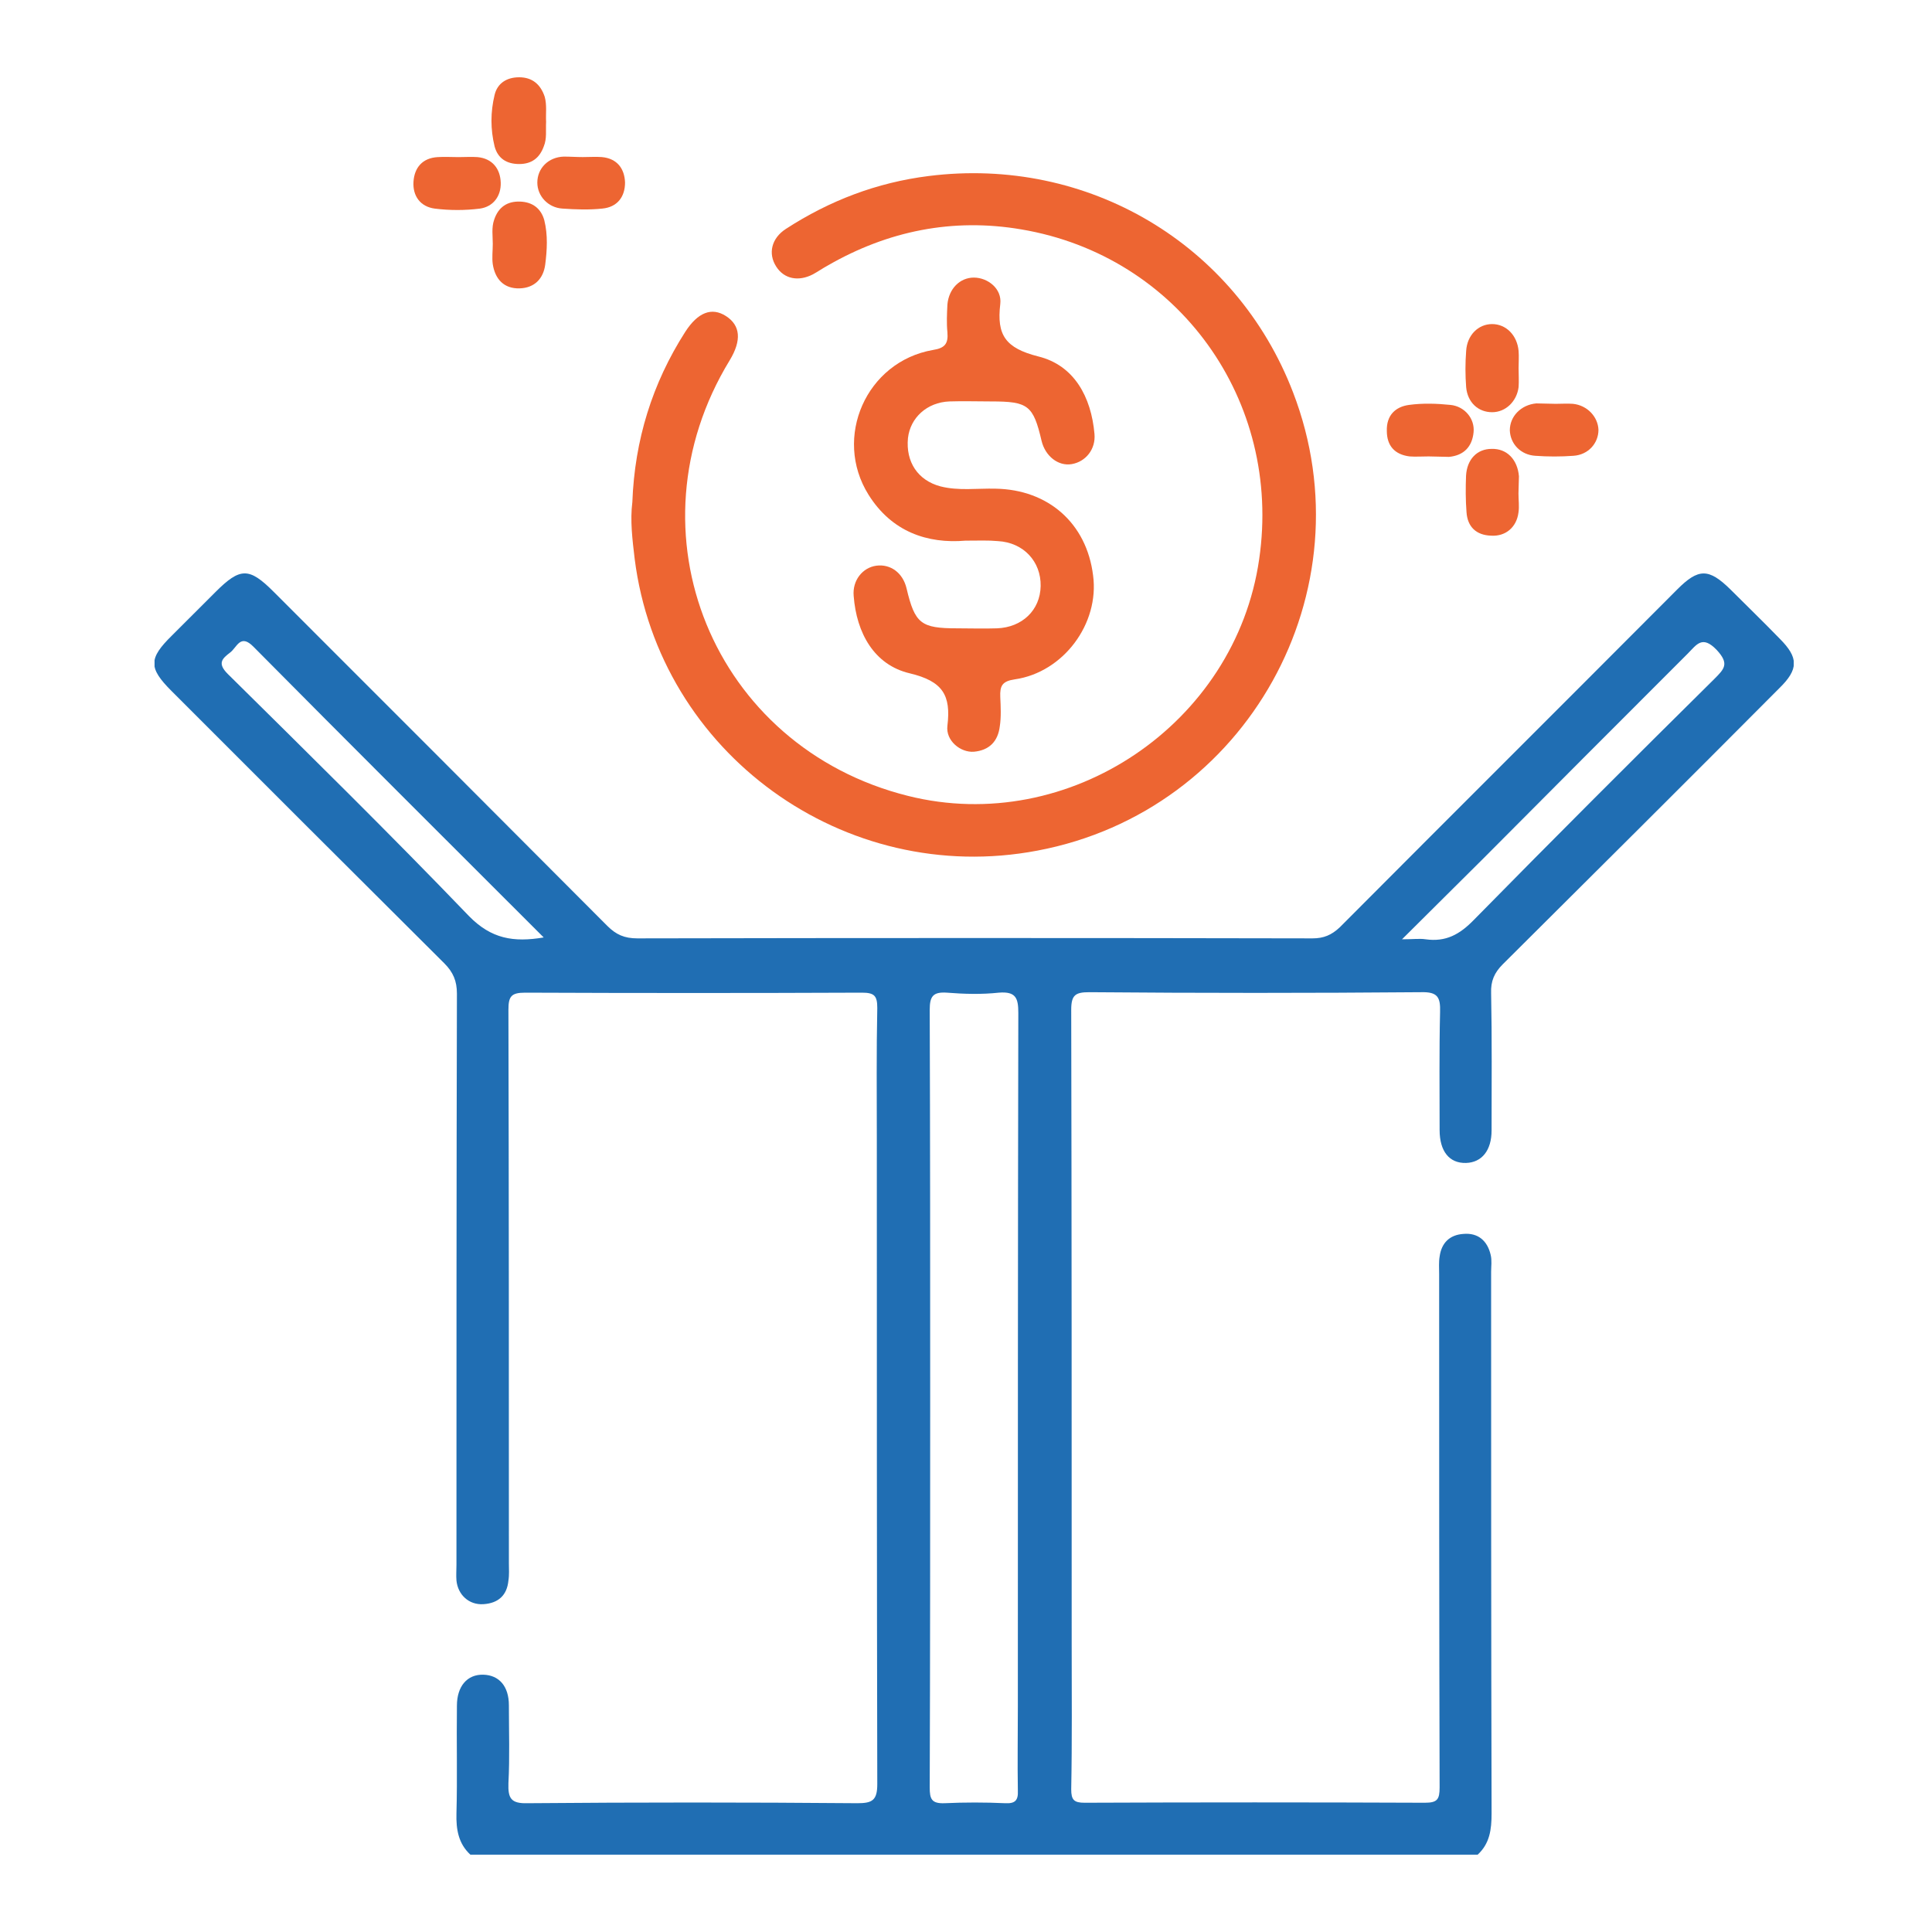
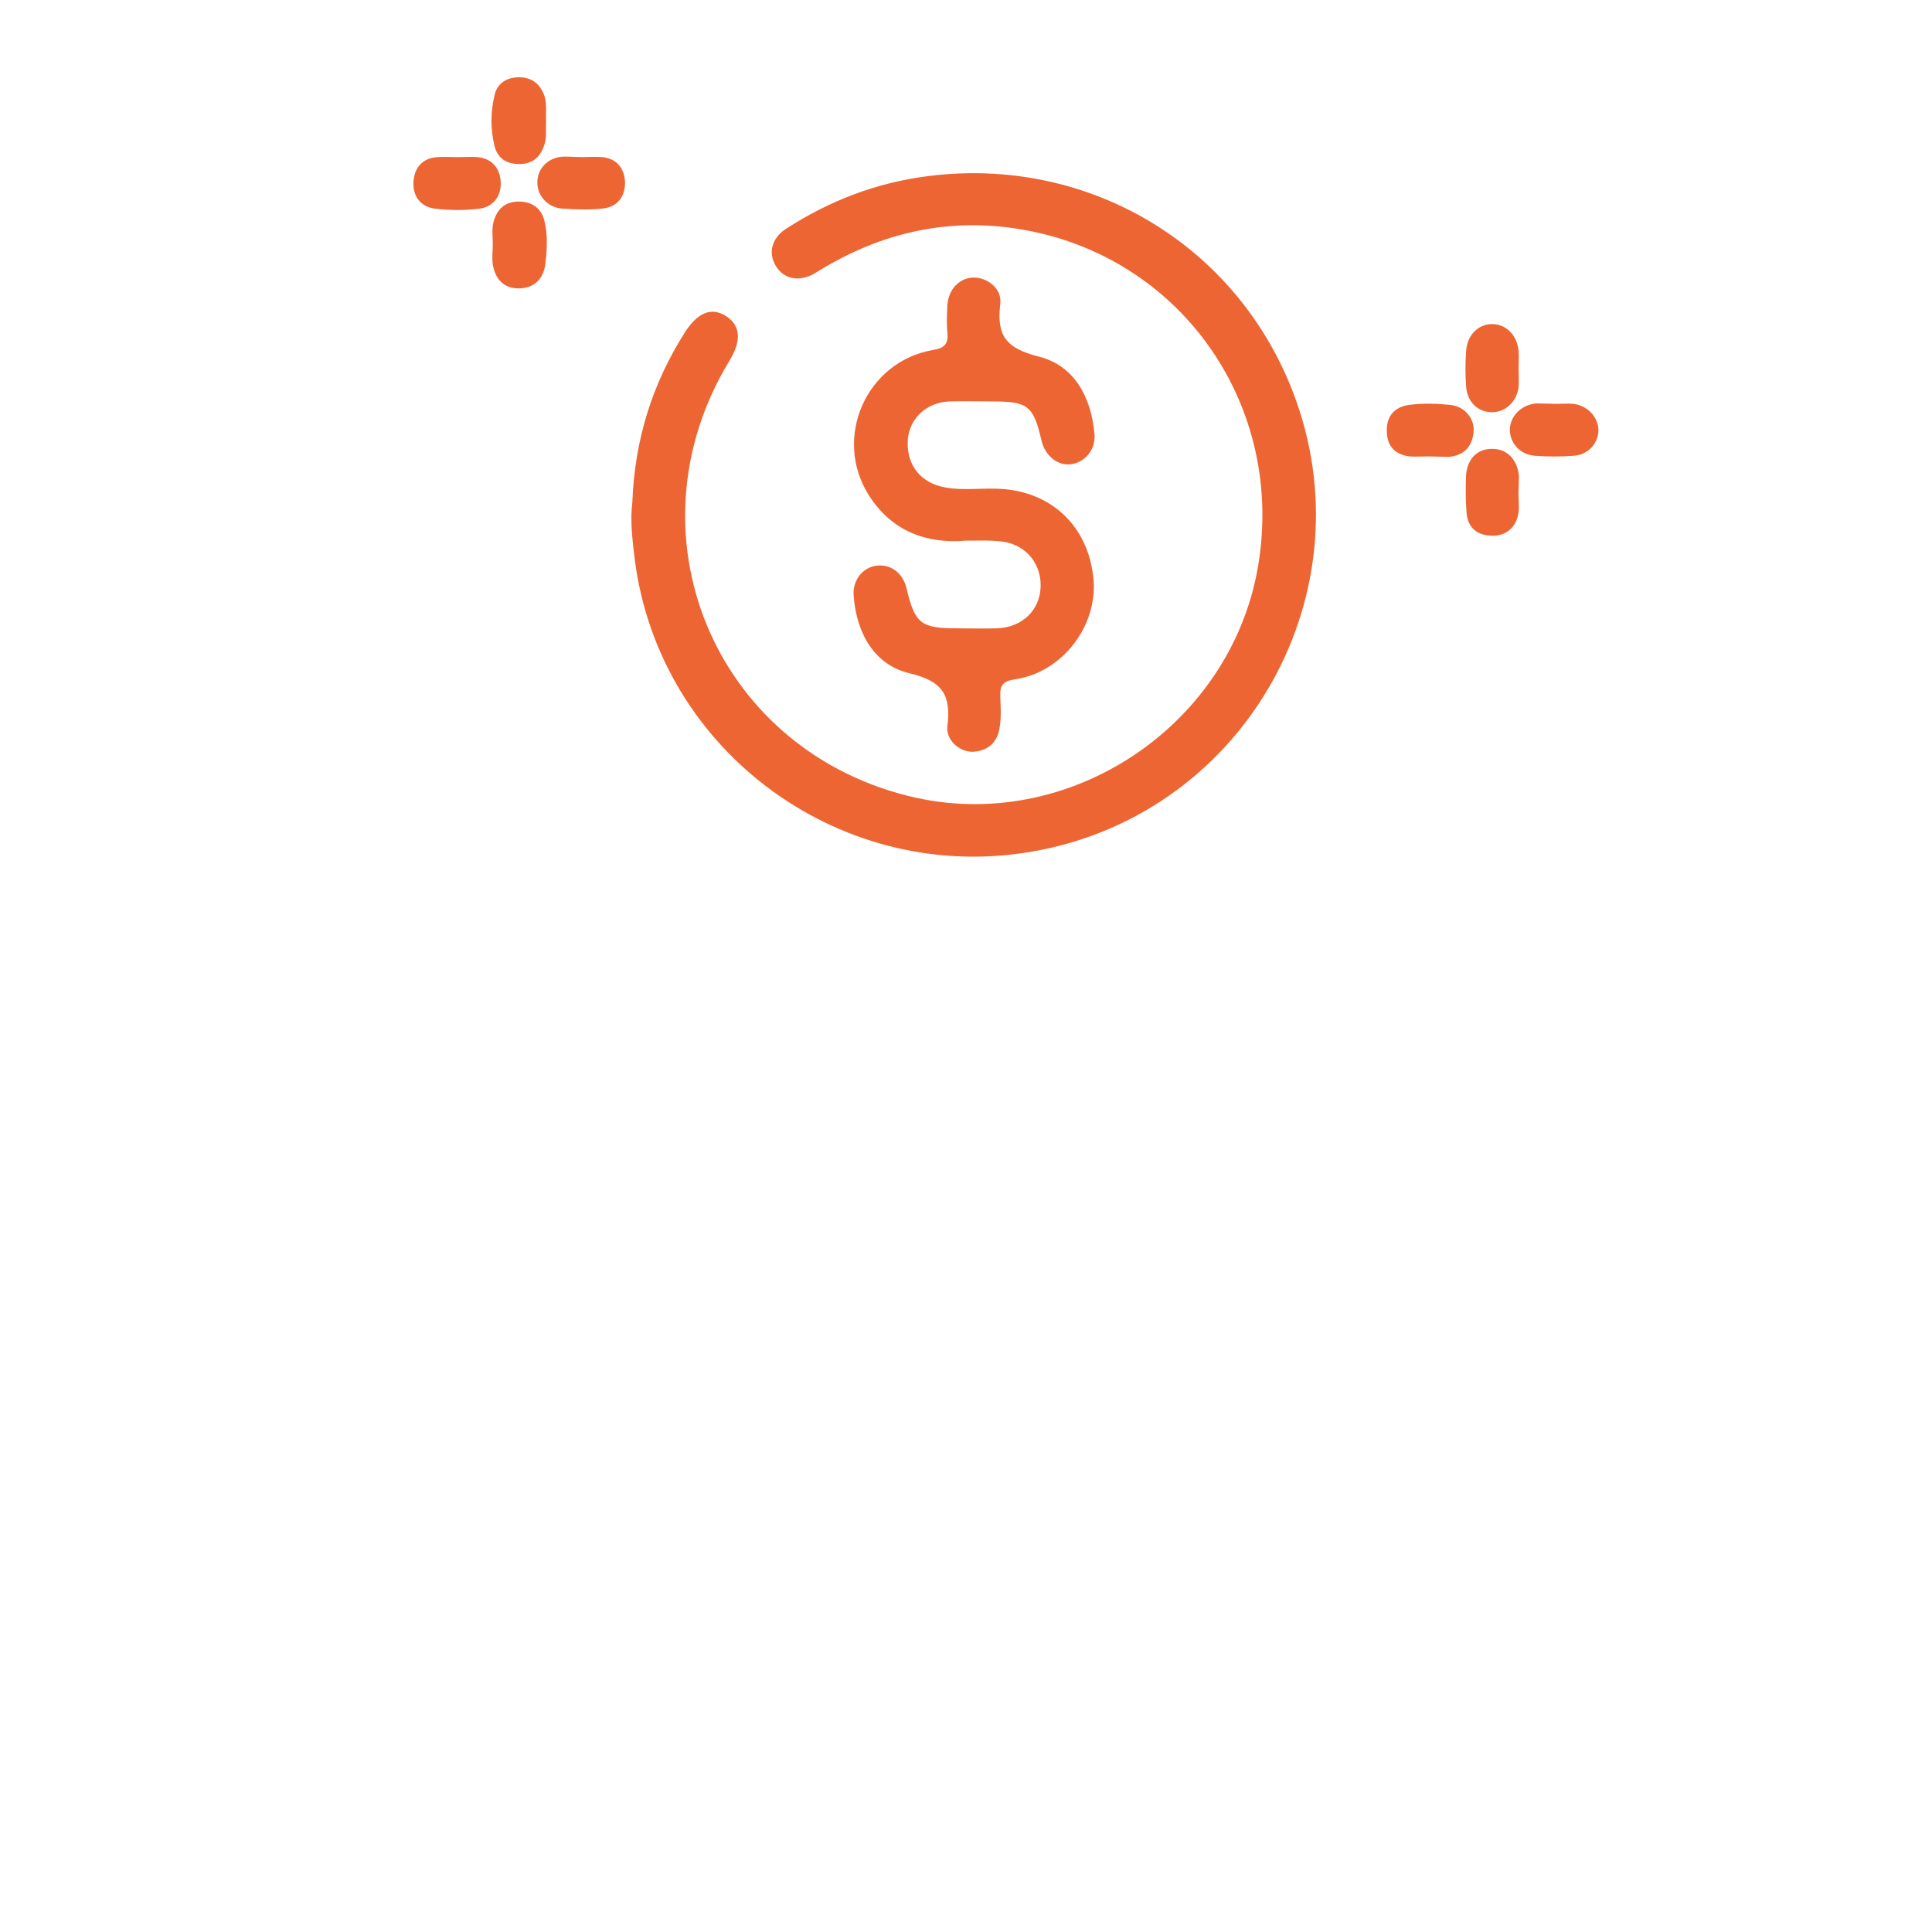
<svg xmlns="http://www.w3.org/2000/svg" width="50" height="50" viewBox="0 0 50 50" fill="none">
  <g clip-path="url(#clip0_1100_10)">
-     <path d="M12.174 47.999C11.861 47.711 11.802 47.339 11.813 46.931C11.838 46.006 11.813 45.07 11.825 44.145C11.825 43.641 12.09 43.329 12.51 43.341C12.918 43.353 13.17 43.641 13.17 44.133C13.17 44.806 13.194 45.478 13.158 46.15C13.146 46.535 13.218 46.679 13.651 46.667C16.496 46.643 19.342 46.643 22.188 46.667C22.572 46.667 22.704 46.595 22.704 46.174C22.692 40.603 22.692 35.032 22.692 29.46C22.692 28.332 22.68 27.215 22.704 26.086C22.704 25.774 22.632 25.69 22.308 25.69C19.402 25.702 16.496 25.702 13.591 25.69C13.23 25.69 13.158 25.786 13.158 26.134C13.17 30.913 13.17 35.692 13.17 40.459C13.17 40.603 13.182 40.759 13.158 40.903C13.122 41.288 12.894 41.492 12.51 41.516C12.138 41.54 11.85 41.275 11.813 40.903C11.802 40.771 11.813 40.639 11.813 40.495C11.813 35.572 11.813 30.637 11.825 25.714C11.825 25.39 11.729 25.162 11.501 24.933C9.148 22.592 6.794 20.239 4.441 17.885C3.841 17.285 3.841 17.045 4.453 16.444C4.825 16.072 5.197 15.7 5.57 15.328C6.218 14.679 6.446 14.679 7.083 15.316C9.964 18.197 12.846 21.079 15.716 23.961C15.944 24.189 16.16 24.285 16.496 24.285C22.32 24.273 28.143 24.273 33.967 24.285C34.255 24.285 34.459 24.201 34.675 23.997C37.581 21.079 40.499 18.173 43.405 15.256C43.957 14.703 44.221 14.703 44.785 15.256C45.206 15.676 45.638 16.096 46.058 16.528C46.551 17.021 46.551 17.321 46.046 17.813C43.669 20.203 41.279 22.58 38.89 24.957C38.674 25.174 38.578 25.39 38.59 25.702C38.614 26.879 38.602 28.067 38.602 29.256C38.602 29.772 38.35 30.085 37.941 30.097C37.509 30.109 37.257 29.797 37.257 29.244C37.257 28.224 37.245 27.203 37.269 26.194C37.281 25.81 37.209 25.666 36.777 25.678C33.919 25.702 31.061 25.702 28.191 25.678C27.831 25.678 27.723 25.75 27.723 26.134C27.735 31.598 27.735 37.061 27.735 42.536C27.735 43.797 27.747 45.058 27.723 46.306C27.723 46.583 27.795 46.655 28.071 46.655C31.001 46.643 33.943 46.643 36.873 46.655C37.197 46.655 37.257 46.571 37.257 46.258C37.245 41.828 37.245 37.397 37.245 32.966C37.245 32.822 37.233 32.666 37.257 32.522C37.305 32.162 37.521 31.958 37.869 31.934C38.254 31.898 38.494 32.114 38.578 32.474C38.614 32.618 38.59 32.774 38.59 32.918C38.59 37.589 38.59 42.26 38.602 46.931C38.602 47.351 38.554 47.711 38.242 47.999C29.548 47.999 20.867 47.999 12.174 47.999ZM24.073 36.148C24.073 39.522 24.073 42.884 24.061 46.258C24.061 46.559 24.109 46.679 24.445 46.667C24.962 46.643 25.49 46.643 26.018 46.667C26.27 46.679 26.354 46.595 26.342 46.343C26.33 45.622 26.342 44.902 26.342 44.181C26.342 38.19 26.342 32.21 26.354 26.218C26.354 25.834 26.294 25.654 25.85 25.69C25.406 25.738 24.95 25.726 24.505 25.69C24.145 25.666 24.061 25.786 24.061 26.134C24.073 29.472 24.073 32.81 24.073 36.148ZM14.071 24.261C11.537 21.727 9.04 19.242 6.566 16.744C6.218 16.384 6.134 16.756 5.954 16.889C5.75 17.045 5.618 17.165 5.894 17.441C7.995 19.518 10.096 21.584 12.138 23.709C12.714 24.297 13.29 24.393 14.071 24.261ZM36.284 24.309C36.572 24.309 36.741 24.285 36.897 24.309C37.413 24.381 37.773 24.189 38.145 23.805C40.199 21.715 42.276 19.638 44.365 17.573C44.629 17.309 44.761 17.177 44.425 16.817C44.053 16.432 43.909 16.684 43.681 16.913C41.916 18.678 40.151 20.443 38.386 22.22C37.713 22.892 37.041 23.553 36.284 24.309Z" fill="#206EB3" />
    <path d="M16.365 12.996C16.425 11.387 16.881 9.922 17.733 8.59C18.058 8.085 18.418 7.941 18.79 8.181C19.162 8.422 19.198 8.806 18.886 9.322C16.173 13.765 18.454 19.336 23.497 20.597C27.664 21.642 31.974 18.736 32.587 14.473C33.187 10.367 30.497 6.62 26.427 5.936C24.662 5.636 22.981 5.972 21.42 6.873C21.288 6.945 21.168 7.029 21.036 7.101C20.663 7.293 20.291 7.221 20.087 6.897C19.871 6.56 19.967 6.164 20.339 5.924C21.468 5.192 22.693 4.723 24.037 4.555C28.144 4.039 31.986 6.308 33.463 10.151C35.444 15.29 32.274 20.993 26.847 22.014C21.852 22.962 17.061 19.492 16.425 14.461C16.365 13.957 16.305 13.465 16.365 12.996Z" fill="#ED6532" />
    <path d="M24.987 13.992C24.002 14.076 23.078 13.764 22.477 12.803C21.553 11.326 22.417 9.357 24.146 9.057C24.459 9.009 24.543 8.889 24.519 8.6C24.495 8.36 24.507 8.12 24.519 7.88C24.555 7.472 24.843 7.184 25.203 7.184C25.563 7.184 25.936 7.472 25.887 7.868C25.791 8.672 26.02 9.009 26.872 9.225C27.797 9.453 28.241 10.27 28.325 11.23C28.361 11.626 28.097 11.95 27.737 12.011C27.388 12.071 27.052 11.806 26.956 11.41C26.74 10.486 26.608 10.389 25.647 10.389C25.287 10.389 24.927 10.377 24.567 10.389C23.99 10.414 23.558 10.81 23.498 11.338C23.438 11.95 23.75 12.431 24.338 12.587C24.807 12.707 25.287 12.635 25.767 12.647C27.124 12.671 28.121 13.536 28.289 14.892C28.457 16.141 27.52 17.402 26.26 17.582C25.936 17.63 25.875 17.75 25.887 18.038C25.899 18.29 25.912 18.555 25.875 18.795C25.827 19.191 25.599 19.419 25.203 19.455C24.855 19.479 24.471 19.167 24.519 18.783C24.615 17.99 24.398 17.63 23.546 17.426C22.622 17.21 22.165 16.381 22.093 15.421C22.057 15.024 22.321 14.688 22.681 14.64C23.042 14.592 23.366 14.82 23.462 15.229C23.678 16.141 23.834 16.261 24.771 16.261C25.119 16.261 25.455 16.273 25.803 16.261C26.452 16.237 26.92 15.793 26.932 15.168C26.944 14.532 26.488 14.04 25.827 14.004C25.575 13.98 25.335 13.992 24.987 13.992Z" fill="#ED6532" />
    <path d="M12.753 6.31C12.753 6.106 12.717 5.89 12.789 5.686C12.897 5.362 13.125 5.205 13.461 5.217C13.786 5.229 14.002 5.398 14.086 5.698C14.182 6.082 14.158 6.478 14.11 6.85C14.062 7.211 13.834 7.451 13.449 7.463C13.041 7.475 12.813 7.223 12.753 6.838C12.729 6.67 12.753 6.49 12.753 6.31Z" fill="#ED6532" />
    <path d="M14.133 3.153C14.121 3.381 14.157 3.585 14.073 3.789C13.964 4.089 13.76 4.245 13.436 4.245C13.112 4.245 12.884 4.101 12.8 3.789C12.692 3.345 12.692 2.901 12.8 2.456C12.872 2.156 13.112 2 13.436 2C13.772 2 13.989 2.18 14.097 2.504C14.157 2.72 14.121 2.949 14.133 3.153Z" fill="#ED6532" />
    <path d="M39.301 9.527C39.301 9.696 39.313 9.864 39.301 10.02C39.253 10.392 38.964 10.668 38.616 10.668C38.256 10.668 37.98 10.416 37.944 10.02C37.92 9.708 37.92 9.395 37.944 9.083C37.968 8.675 38.256 8.387 38.616 8.387C38.976 8.387 39.265 8.675 39.301 9.083C39.313 9.227 39.301 9.383 39.301 9.527Z" fill="#ED6532" />
    <path d="M40.263 10.451C40.407 10.451 40.563 10.44 40.707 10.451C41.079 10.488 41.356 10.788 41.368 11.124C41.368 11.472 41.103 11.772 40.719 11.796C40.395 11.82 40.059 11.82 39.735 11.796C39.35 11.772 39.086 11.484 39.074 11.136C39.074 10.776 39.362 10.476 39.759 10.44C39.927 10.44 40.095 10.451 40.263 10.451Z" fill="#ED6532" />
    <path d="M39.298 12.77C39.298 12.938 39.322 13.107 39.298 13.263C39.25 13.647 38.962 13.887 38.59 13.863C38.206 13.851 37.977 13.635 37.953 13.251C37.929 12.938 37.929 12.626 37.941 12.314C37.965 11.882 38.23 11.617 38.602 11.617C38.998 11.605 39.274 11.894 39.31 12.326C39.31 12.47 39.298 12.626 39.298 12.77Z" fill="#ED6532" />
    <path d="M36.972 11.812C36.804 11.812 36.636 11.824 36.479 11.812C36.095 11.764 35.891 11.536 35.891 11.151C35.879 10.755 36.107 10.527 36.467 10.479C36.816 10.431 37.188 10.443 37.536 10.479C37.908 10.515 38.172 10.839 38.136 11.187C38.1 11.56 37.884 11.788 37.5 11.824C37.332 11.824 37.152 11.812 36.972 11.812Z" fill="#ED6532" />
    <path d="M11.866 4.066C12.034 4.066 12.202 4.054 12.358 4.066C12.742 4.102 12.947 4.366 12.959 4.726C12.97 5.074 12.766 5.351 12.418 5.399C12.034 5.447 11.638 5.447 11.254 5.399C10.881 5.351 10.677 5.074 10.701 4.702C10.725 4.342 10.929 4.09 11.325 4.066C11.506 4.054 11.686 4.066 11.866 4.066Z" fill="#ED6532" />
    <path d="M15.083 4.065C15.251 4.065 15.419 4.053 15.575 4.065C15.972 4.101 16.164 4.365 16.176 4.725C16.176 5.097 15.972 5.362 15.587 5.398C15.251 5.434 14.903 5.422 14.555 5.398C14.182 5.374 13.906 5.073 13.906 4.725C13.906 4.353 14.194 4.065 14.591 4.053C14.759 4.053 14.915 4.065 15.083 4.065Z" fill="#ED6532" />
  </g>
  <defs>
    <clipPath id="clip0_1100_10">
      <rect width="42.422" height="46" fill="white" transform="translate(4 2)" />
    </clipPath>
  </defs>
</svg>